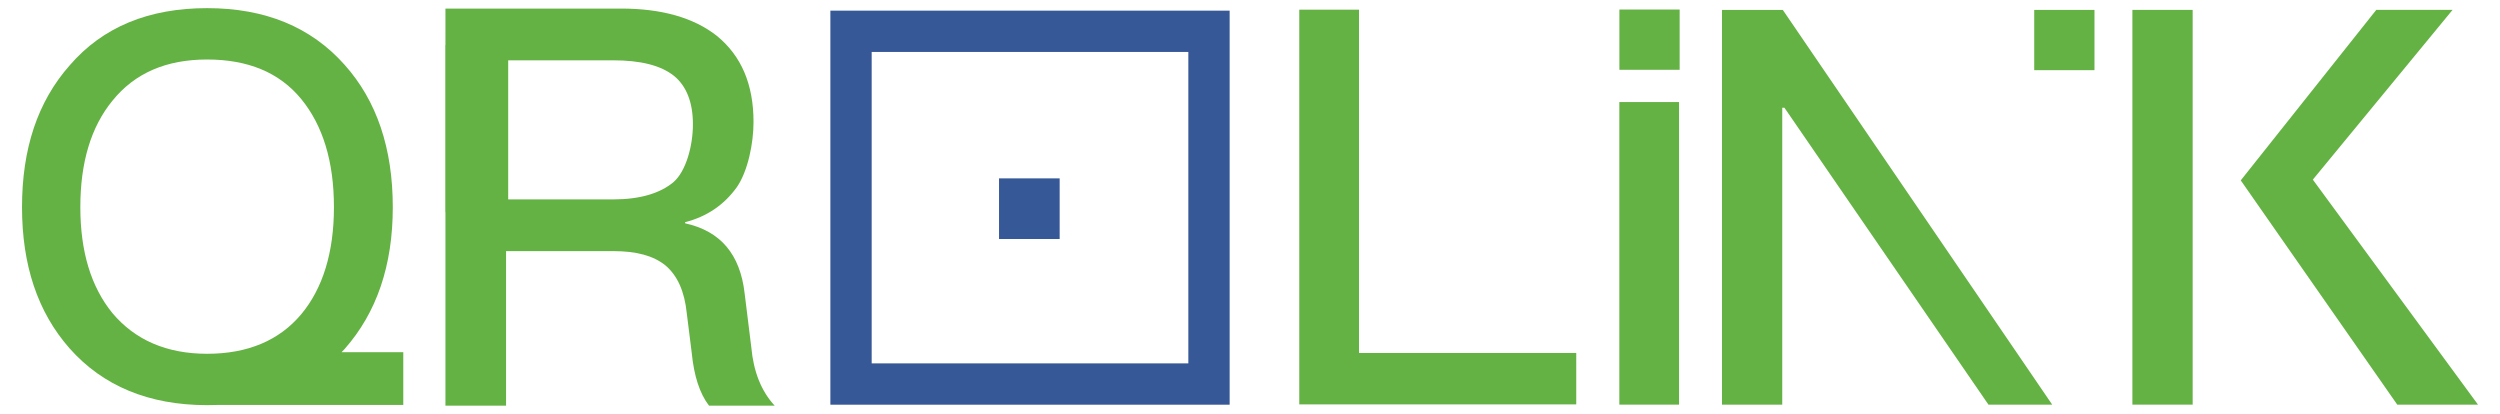
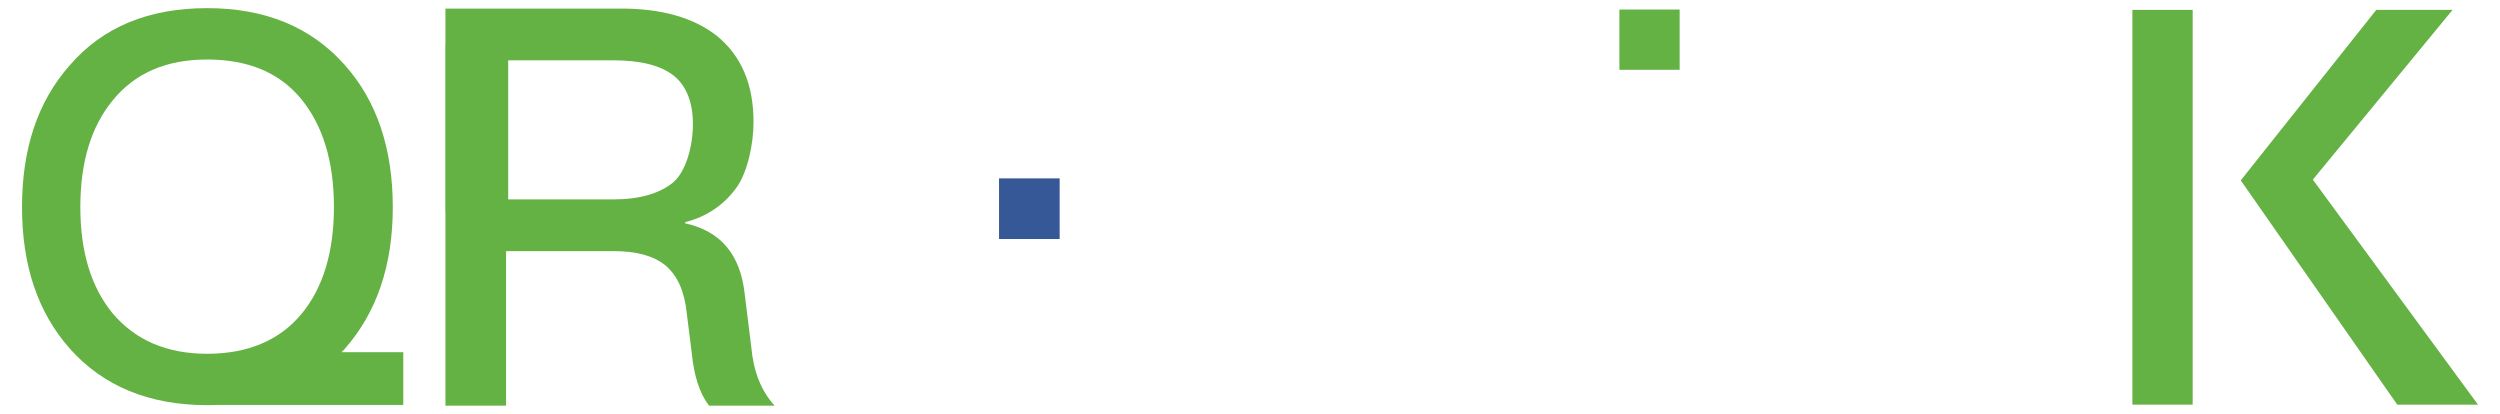
<svg xmlns="http://www.w3.org/2000/svg" xmlns:ns1="http://sodipodi.sourceforge.net/DTD/sodipodi-0.dtd" xmlns:ns2="http://www.inkscape.org/namespaces/inkscape" version="1.1" id="svg8" ns1:docname="logo-qrlink.svg" ns2:version="1.0.1 (3bc2e813f5, 2020-09-07)" x="0px" y="0px" width="290px" height="48px" viewBox="-45 0 290 48" enable-background="new -45 0 290 48" xml:space="preserve">
  <ns1:namedview units="pt" showgrid="false" ns2:cy="36.152581" ns2:cx="255.26581" ns2:zoom="3.959798" borderopacity="1.0" bordercolor="#666666" pagecolor="#ffffff" id="base" ns2:window-maximized="0" ns2:window-y="667" ns2:document-rotation="0" ns2:window-x="662" ns2:current-layer="text61" ns2:pageshadow="2" ns2:pageopacity="0.0" ns2:window-height="1203" ns2:document-units="mm" ns2:window-width="2551">
	</ns1:namedview>
  <g>
    <rect x="70.888" y="20.691" fill="#365897" width="7.032" height="7.035" />
-     <polygon fill="#64B243" points="112.645,1.122 112.645,40.945 137.845,40.945 137.845,46.91 105.716,46.91 105.716,1.122  " />
-     <rect x="142.843" y="11.839" fill="#64B243" width="6.926" height="35.098" />
    <rect x="142.85" y="1.106" fill="#64B243" width="6.989" height="6.99" />
-     <rect x="190.97" y="1.15" fill="#64B243" width="6.99" height="6.99" />
-     <polygon fill="#64B243" points="161.805,1.15 154.751,1.15 154.751,46.939 161.741,46.939 161.741,12.501 161.996,12.501    185.661,46.939 193.056,46.939  " />
    <polygon fill="#64B243" points="233.082,46.938 242.446,46.938 223.288,20.838 239.496,1.148 230.646,1.148 214.927,20.923  " />
    <polygon fill="#64B243" points="209.349,1.148 202.357,1.148 202.357,46.938 209.349,46.938 209.349,31.096 209.349,23.274  " />
    <path fill="#64B243" d="M42.151,40.281l-0.773-6.248c-0.518-4.516-2.775-7.226-6.903-8.129v-0.131c2.515-0.642,4.516-1.998,6-4.065   c1.289-1.867,1.934-5.103,1.934-7.552c0-4.388-1.418-7.678-4.257-10c-2.71-2.129-6.451-3.162-11.096-3.162H6.671V5.23H6.655v19.375   h0.016v22.449h7.031V29.13h12.45c2.646,0,4.645,0.517,6.063,1.677c1.355,1.162,2.193,2.967,2.453,5.549l0.58,4.637   c0.258,2.58,0.902,4.645,1.998,6.063h7.613C43.313,45.379,42.408,43.121,42.151,40.281z M33.12,21.131   c-1.548,1.291-3.871,1.999-6.968,1.999H13.951V6.996h12.137c3.227,0,5.548,0.581,7.096,1.805c1.42,1.162,2.195,3.033,2.195,5.614   C35.379,16.864,34.604,19.841,33.12,21.131z" />
    <path fill="#64B243" d="M1.781,40.855h-7.159c0.119-0.125,0.24-0.244,0.356-0.375c3.723-4.221,5.585-9.682,5.585-16.447   c0-6.827-1.862-12.35-5.585-16.509c-3.91-4.406-9.248-6.579-15.951-6.579c-6.765,0-12.102,2.173-15.949,6.642   c-3.725,4.221-5.524,9.682-5.524,16.447c0,6.705,1.8,12.164,5.524,16.385c3.848,4.344,9.185,6.578,15.949,6.578   c0.415,0,0.822-0.008,1.228-0.023H1.781V40.855z M-31.958,36.322c-2.482-3.039-3.723-7.139-3.723-12.289   c0-5.212,1.24-9.31,3.723-12.35c2.607-3.228,6.27-4.78,10.985-4.78c4.717,0,8.379,1.49,10.923,4.593   c2.484,3.041,3.787,7.199,3.787,12.537c0,5.275-1.303,9.432-3.787,12.412c-2.544,3.041-6.206,4.594-10.923,4.594   C-25.688,41.039-29.351,39.426-31.958,36.322z" />
-     <path fill="#365897" d="M51.323,1.235v45.71h46.315V1.235H51.323z M92.849,42.152H56.114V6.026h36.734V42.152z" />
  </g>
</svg>